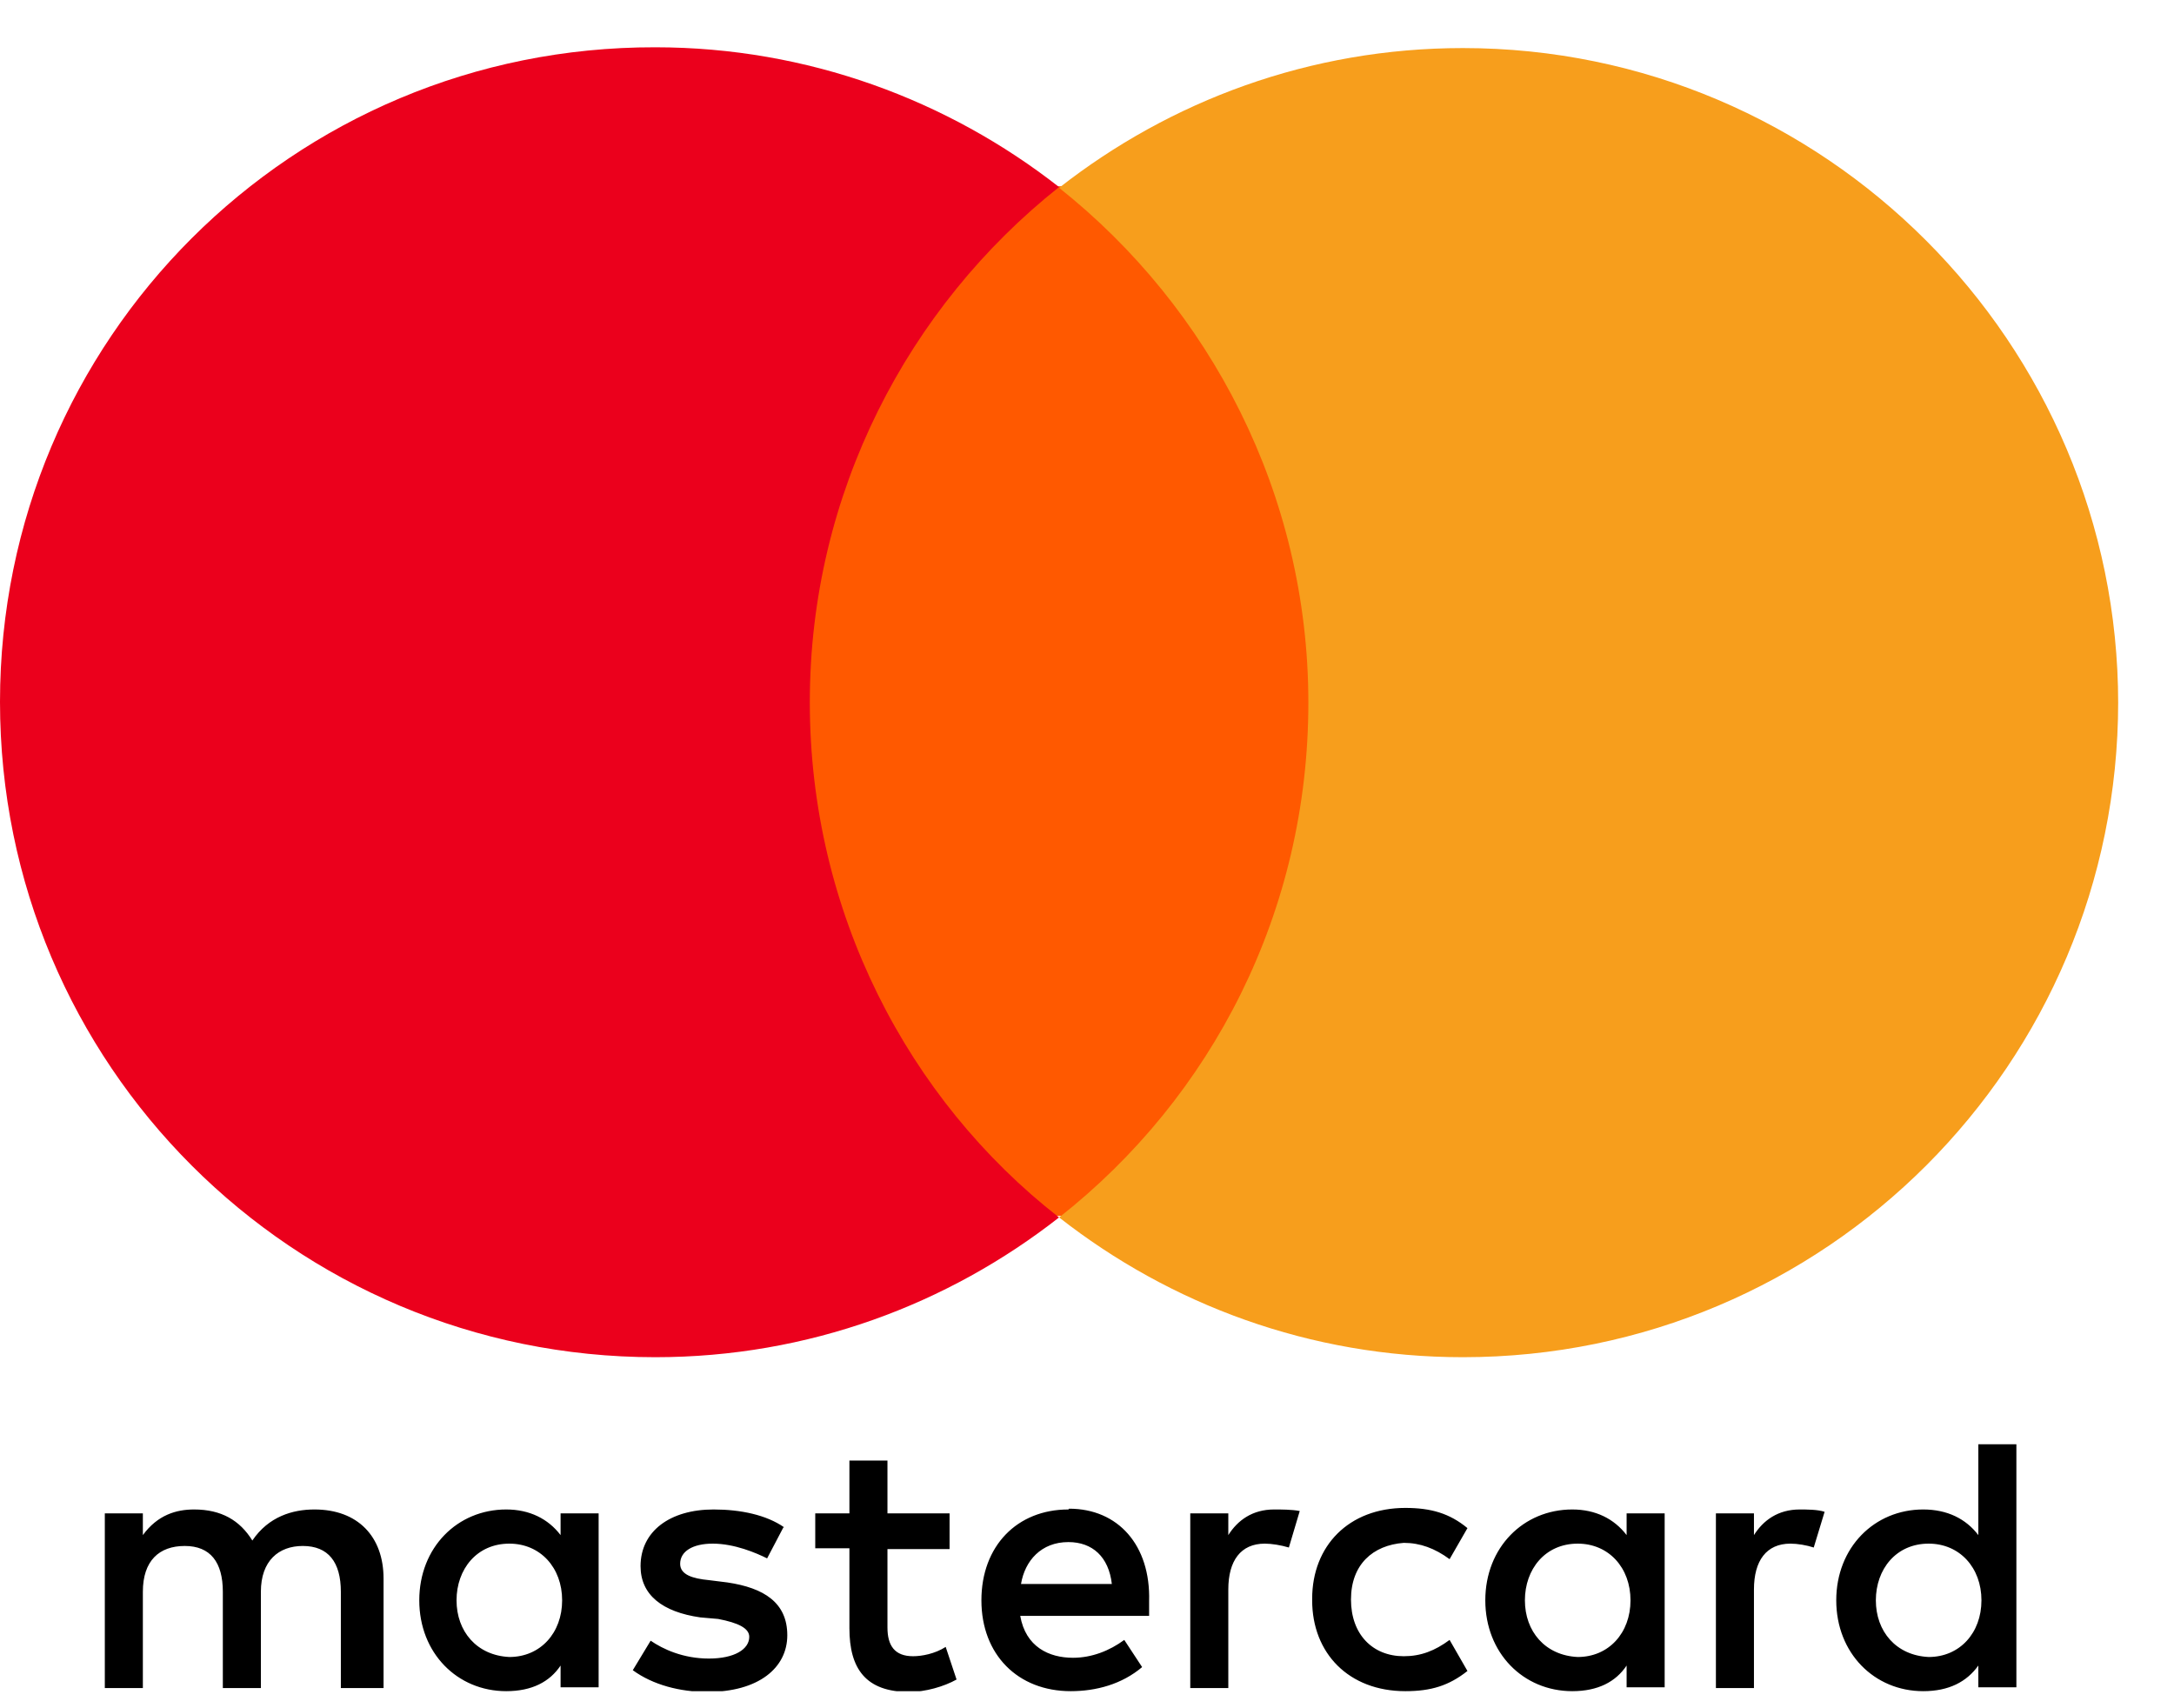
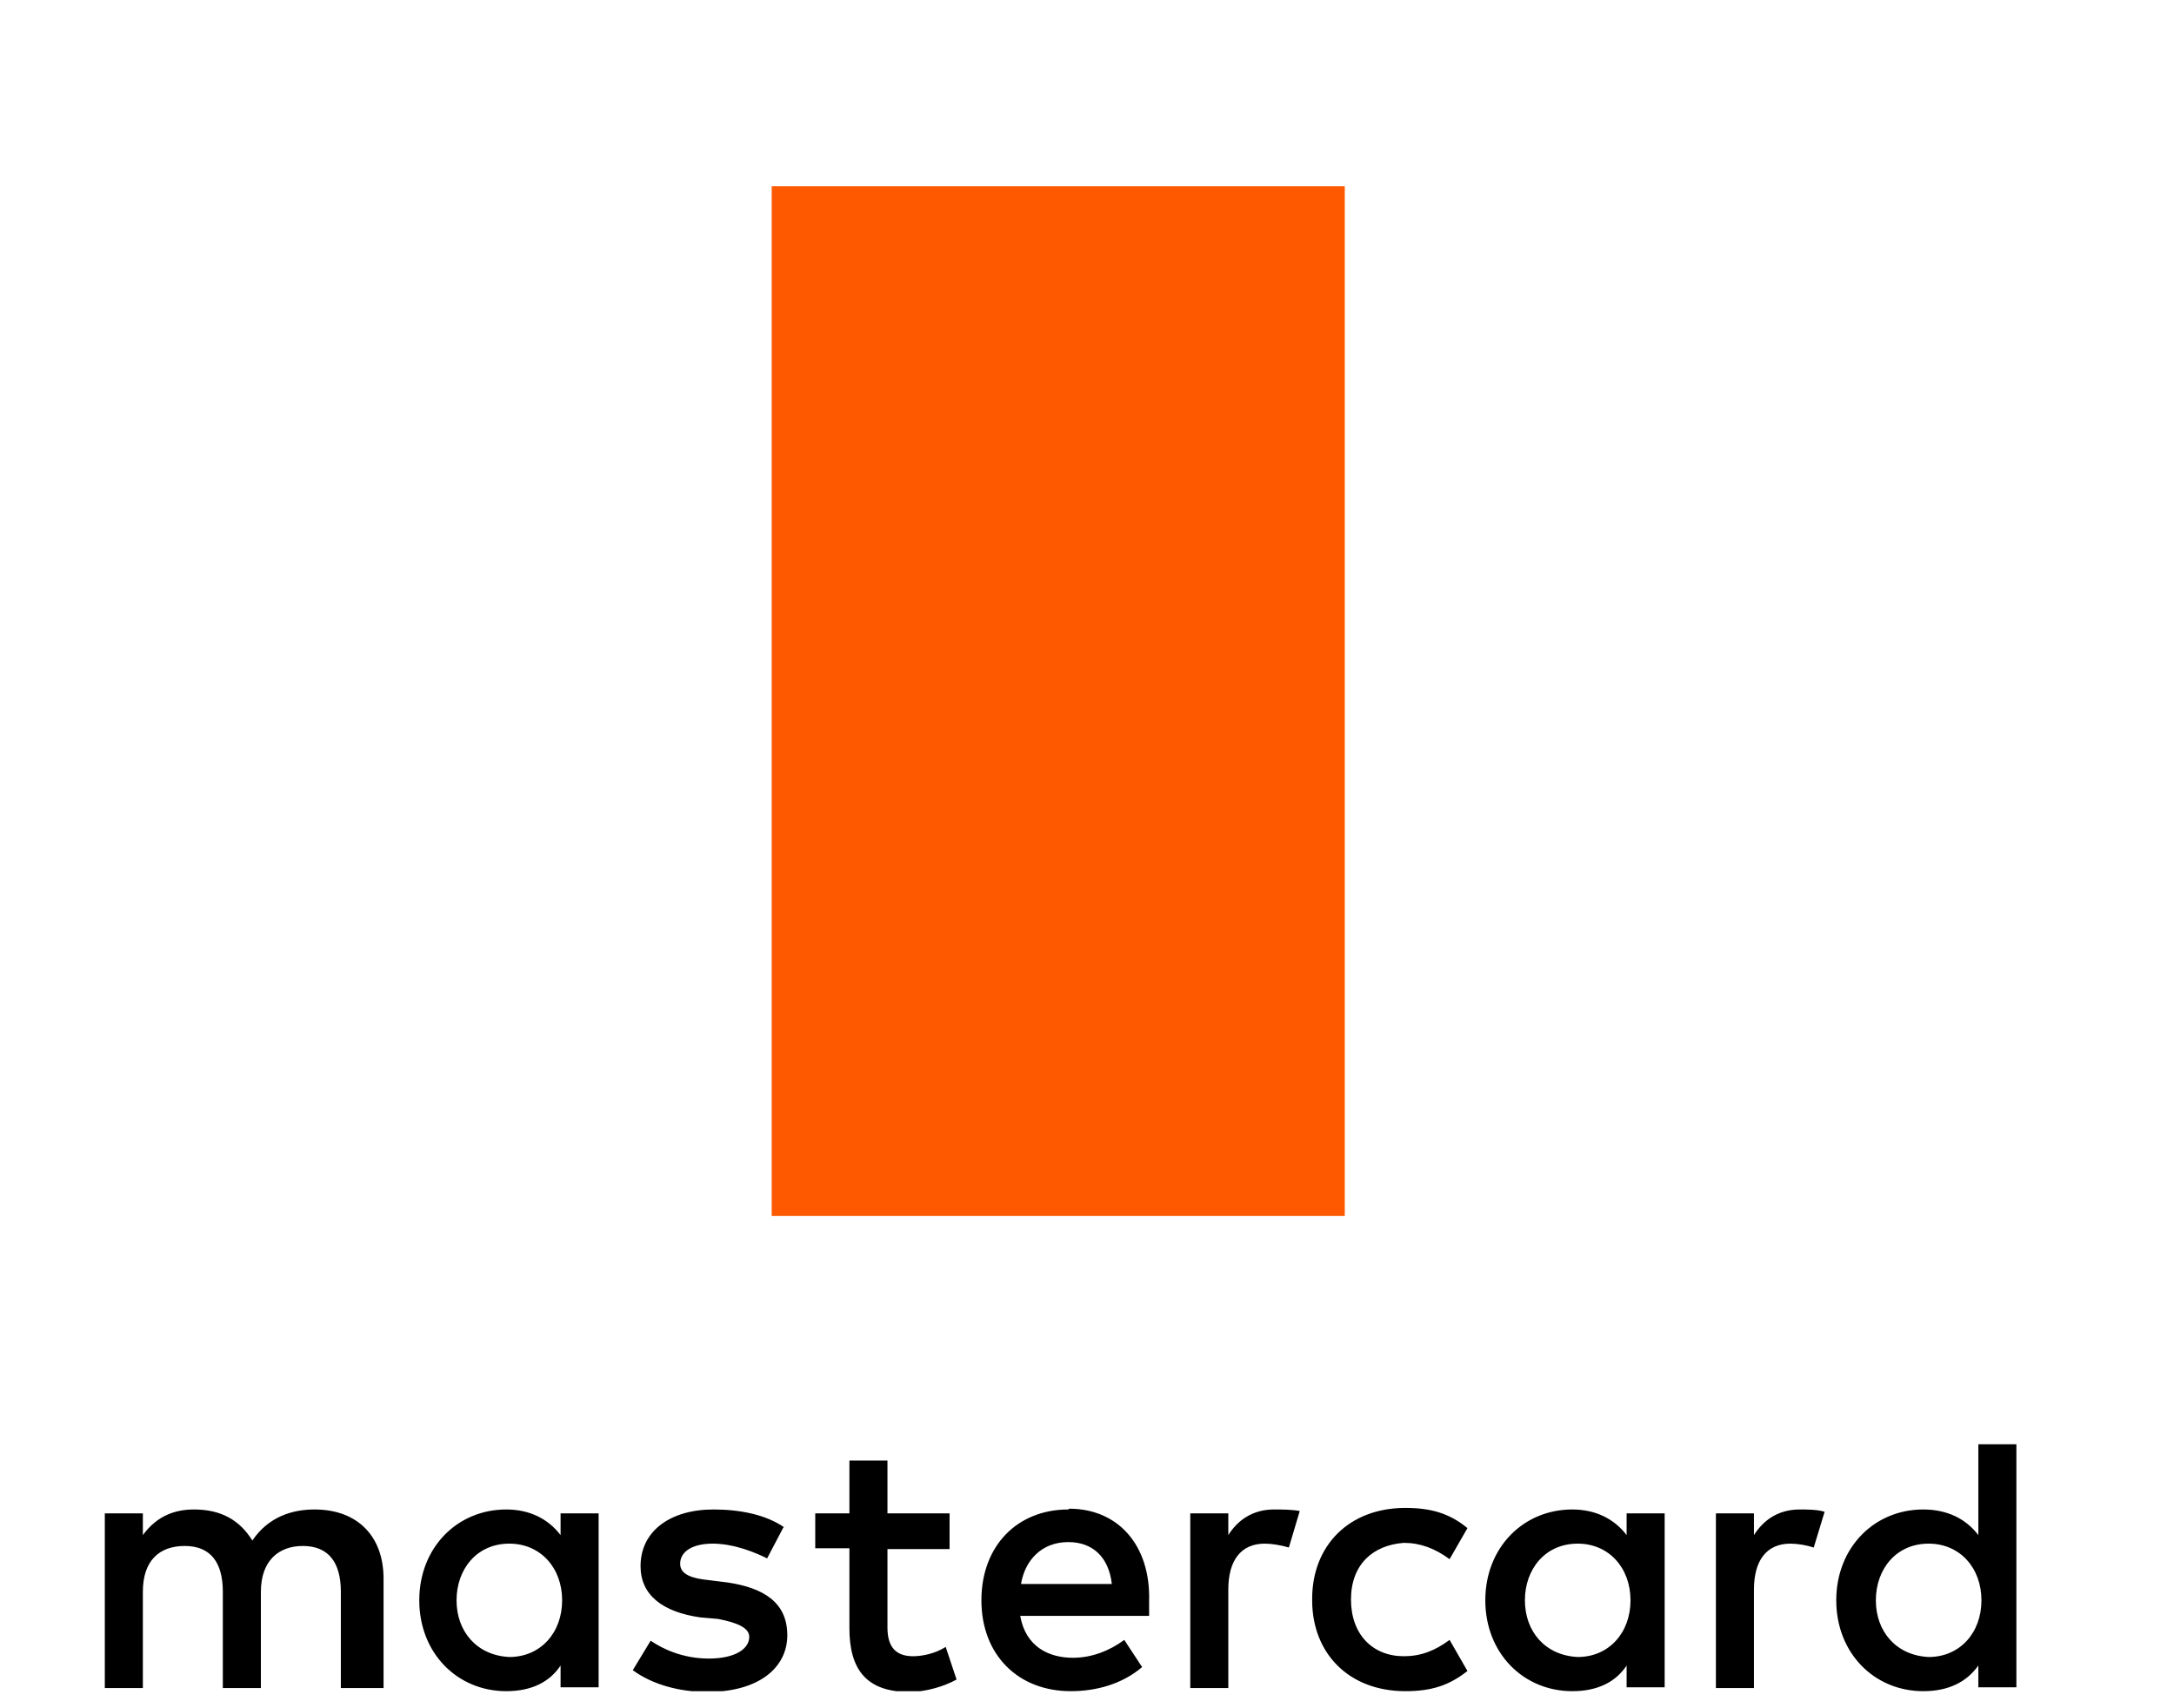
<svg xmlns="http://www.w3.org/2000/svg" width="28" height="22" viewBox="0 0 28 22" fill="none">
  <g clip-path="url(#clip0_2757_3234)">
    <path d="M5.88 20.61C5.88 20.21 6.14 19.88 6.56 19.88C6.96 19.88 7.24 20.19 7.24 20.61C7.24 21.03 6.96 21.34 6.56 21.34C6.14 21.32 5.88 21.01 5.88 20.61ZM7.71 20.61V19.49H7.22V19.77C7.06 19.56 6.82 19.44 6.52 19.44C5.89 19.44 5.4 19.93 5.4 20.61C5.4 21.29 5.89 21.78 6.52 21.78C6.85 21.78 7.08 21.66 7.22 21.45V21.73H7.71V20.61ZM24.16 20.61C24.16 20.21 24.42 19.88 24.84 19.88C25.24 19.88 25.52 20.19 25.52 20.61C25.52 21.03 25.24 21.34 24.84 21.34C24.42 21.32 24.16 21.01 24.16 20.61ZM25.97 20.61V18.6H25.48V19.77C25.32 19.56 25.08 19.44 24.77 19.44C24.14 19.44 23.65 19.93 23.65 20.61C23.65 21.29 24.14 21.78 24.77 21.78C25.1 21.78 25.33 21.66 25.48 21.45V21.73H25.97V20.61ZM13.76 19.86C14.07 19.86 14.28 20.05 14.32 20.4H13.15C13.2 20.1 13.41 19.86 13.76 19.86ZM13.76 19.44C13.1 19.44 12.64 19.91 12.64 20.61C12.64 21.31 13.11 21.78 13.79 21.78C14.12 21.78 14.45 21.69 14.71 21.47L14.48 21.12C14.29 21.26 14.06 21.35 13.82 21.35C13.51 21.35 13.21 21.21 13.14 20.81H14.8V20.62C14.82 19.9 14.4 19.43 13.77 19.43M19.64 20.61C19.64 20.21 19.9 19.88 20.32 19.88C20.72 19.88 21 20.19 21 20.61C21 21.03 20.72 21.34 20.32 21.34C19.9 21.32 19.64 21.01 19.64 20.61ZM21.44 20.61V19.49H20.95V19.77C20.79 19.56 20.55 19.44 20.25 19.44C19.62 19.44 19.13 19.93 19.13 20.61C19.13 21.29 19.62 21.78 20.25 21.78C20.58 21.78 20.81 21.66 20.95 21.45V21.73H21.44V20.61ZM16.9 20.61C16.9 21.29 17.37 21.78 18.1 21.78C18.43 21.78 18.66 21.71 18.9 21.52L18.67 21.12C18.48 21.26 18.3 21.33 18.08 21.33C17.68 21.33 17.4 21.05 17.4 20.6C17.4 20.15 17.68 19.9 18.08 19.87C18.29 19.87 18.48 19.94 18.67 20.08L18.9 19.68C18.67 19.49 18.43 19.42 18.1 19.42C17.37 19.42 16.9 19.91 16.9 20.59M23.18 19.44C22.9 19.44 22.71 19.58 22.59 19.77V19.49H22.1V21.74H22.59V20.47C22.59 20.1 22.75 19.88 23.06 19.88C23.15 19.88 23.27 19.9 23.36 19.93L23.5 19.47C23.41 19.44 23.27 19.44 23.17 19.44M10.1 19.67C9.87 19.51 9.54 19.44 9.19 19.44C8.63 19.44 8.25 19.72 8.25 20.17C8.25 20.54 8.53 20.76 9.02 20.83L9.25 20.85C9.51 20.9 9.65 20.97 9.65 21.08C9.65 21.24 9.46 21.36 9.13 21.36C8.8 21.36 8.54 21.24 8.38 21.13L8.15 21.51C8.41 21.7 8.76 21.79 9.11 21.79C9.77 21.79 10.14 21.48 10.14 21.06C10.14 20.64 9.84 20.45 9.37 20.38L9.13 20.35C8.92 20.33 8.76 20.28 8.76 20.14C8.76 19.98 8.92 19.88 9.18 19.88C9.46 19.88 9.74 20 9.88 20.07L10.09 19.67H10.1ZM16.41 19.44C16.13 19.44 15.94 19.58 15.82 19.77V19.49H15.33V21.74H15.82V20.47C15.82 20.1 15.98 19.88 16.29 19.88C16.38 19.88 16.5 19.9 16.6 19.93L16.74 19.46C16.64 19.44 16.5 19.44 16.41 19.44ZM12.23 19.49H11.43V18.81H10.94V19.49H10.5V19.94H10.94V20.97C10.94 21.49 11.15 21.79 11.71 21.79C11.92 21.79 12.16 21.72 12.32 21.63L12.18 21.21C12.04 21.3 11.87 21.33 11.76 21.33C11.52 21.33 11.43 21.19 11.43 20.96V19.95H12.23V19.5V19.49ZM4.94 21.74V20.33C4.94 19.79 4.61 19.44 4.05 19.44C3.77 19.44 3.46 19.53 3.25 19.84C3.09 19.58 2.85 19.44 2.5 19.44C2.27 19.44 2.03 19.51 1.84 19.77V19.49H1.35V21.74H1.84V20.5C1.84 20.1 2.05 19.91 2.38 19.91C2.71 19.91 2.87 20.12 2.87 20.5V21.74H3.36V20.5C3.36 20.1 3.59 19.91 3.9 19.91C4.23 19.91 4.39 20.12 4.39 20.5V21.74H4.93H4.94Z" fill="black" />
    <path d="M17.32 2.399H9.939V15.659H17.32V2.399Z" fill="#FF5900" />
-     <path d="M10.43 9.039C10.43 6.349 11.7 3.949 13.64 2.409C12.21 1.289 10.4 0.609 8.44 0.609C3.77 0.599 0 4.369 0 9.039C0 13.709 3.77 17.479 8.44 17.479C10.41 17.479 12.21 16.799 13.64 15.679C11.69 14.159 10.43 11.739 10.43 9.049" fill="#EB001C" />
-     <path d="M27.281 9.039C27.281 13.699 23.511 17.479 18.841 17.479C16.871 17.479 15.071 16.799 13.641 15.679C15.611 14.129 16.851 11.739 16.851 9.049C16.851 6.359 15.581 3.959 13.641 2.419C15.071 1.299 16.871 0.619 18.841 0.619C23.501 0.619 27.281 4.419 27.281 9.059" fill="#F79E1C" />
  </g>
  <defs>
    <clipPath id="clip0_2757_3234">
      <rect width="27.28" height="21.18" fill="white" transform="translate(0 0.6)" />
    </clipPath>
  </defs>
</svg>